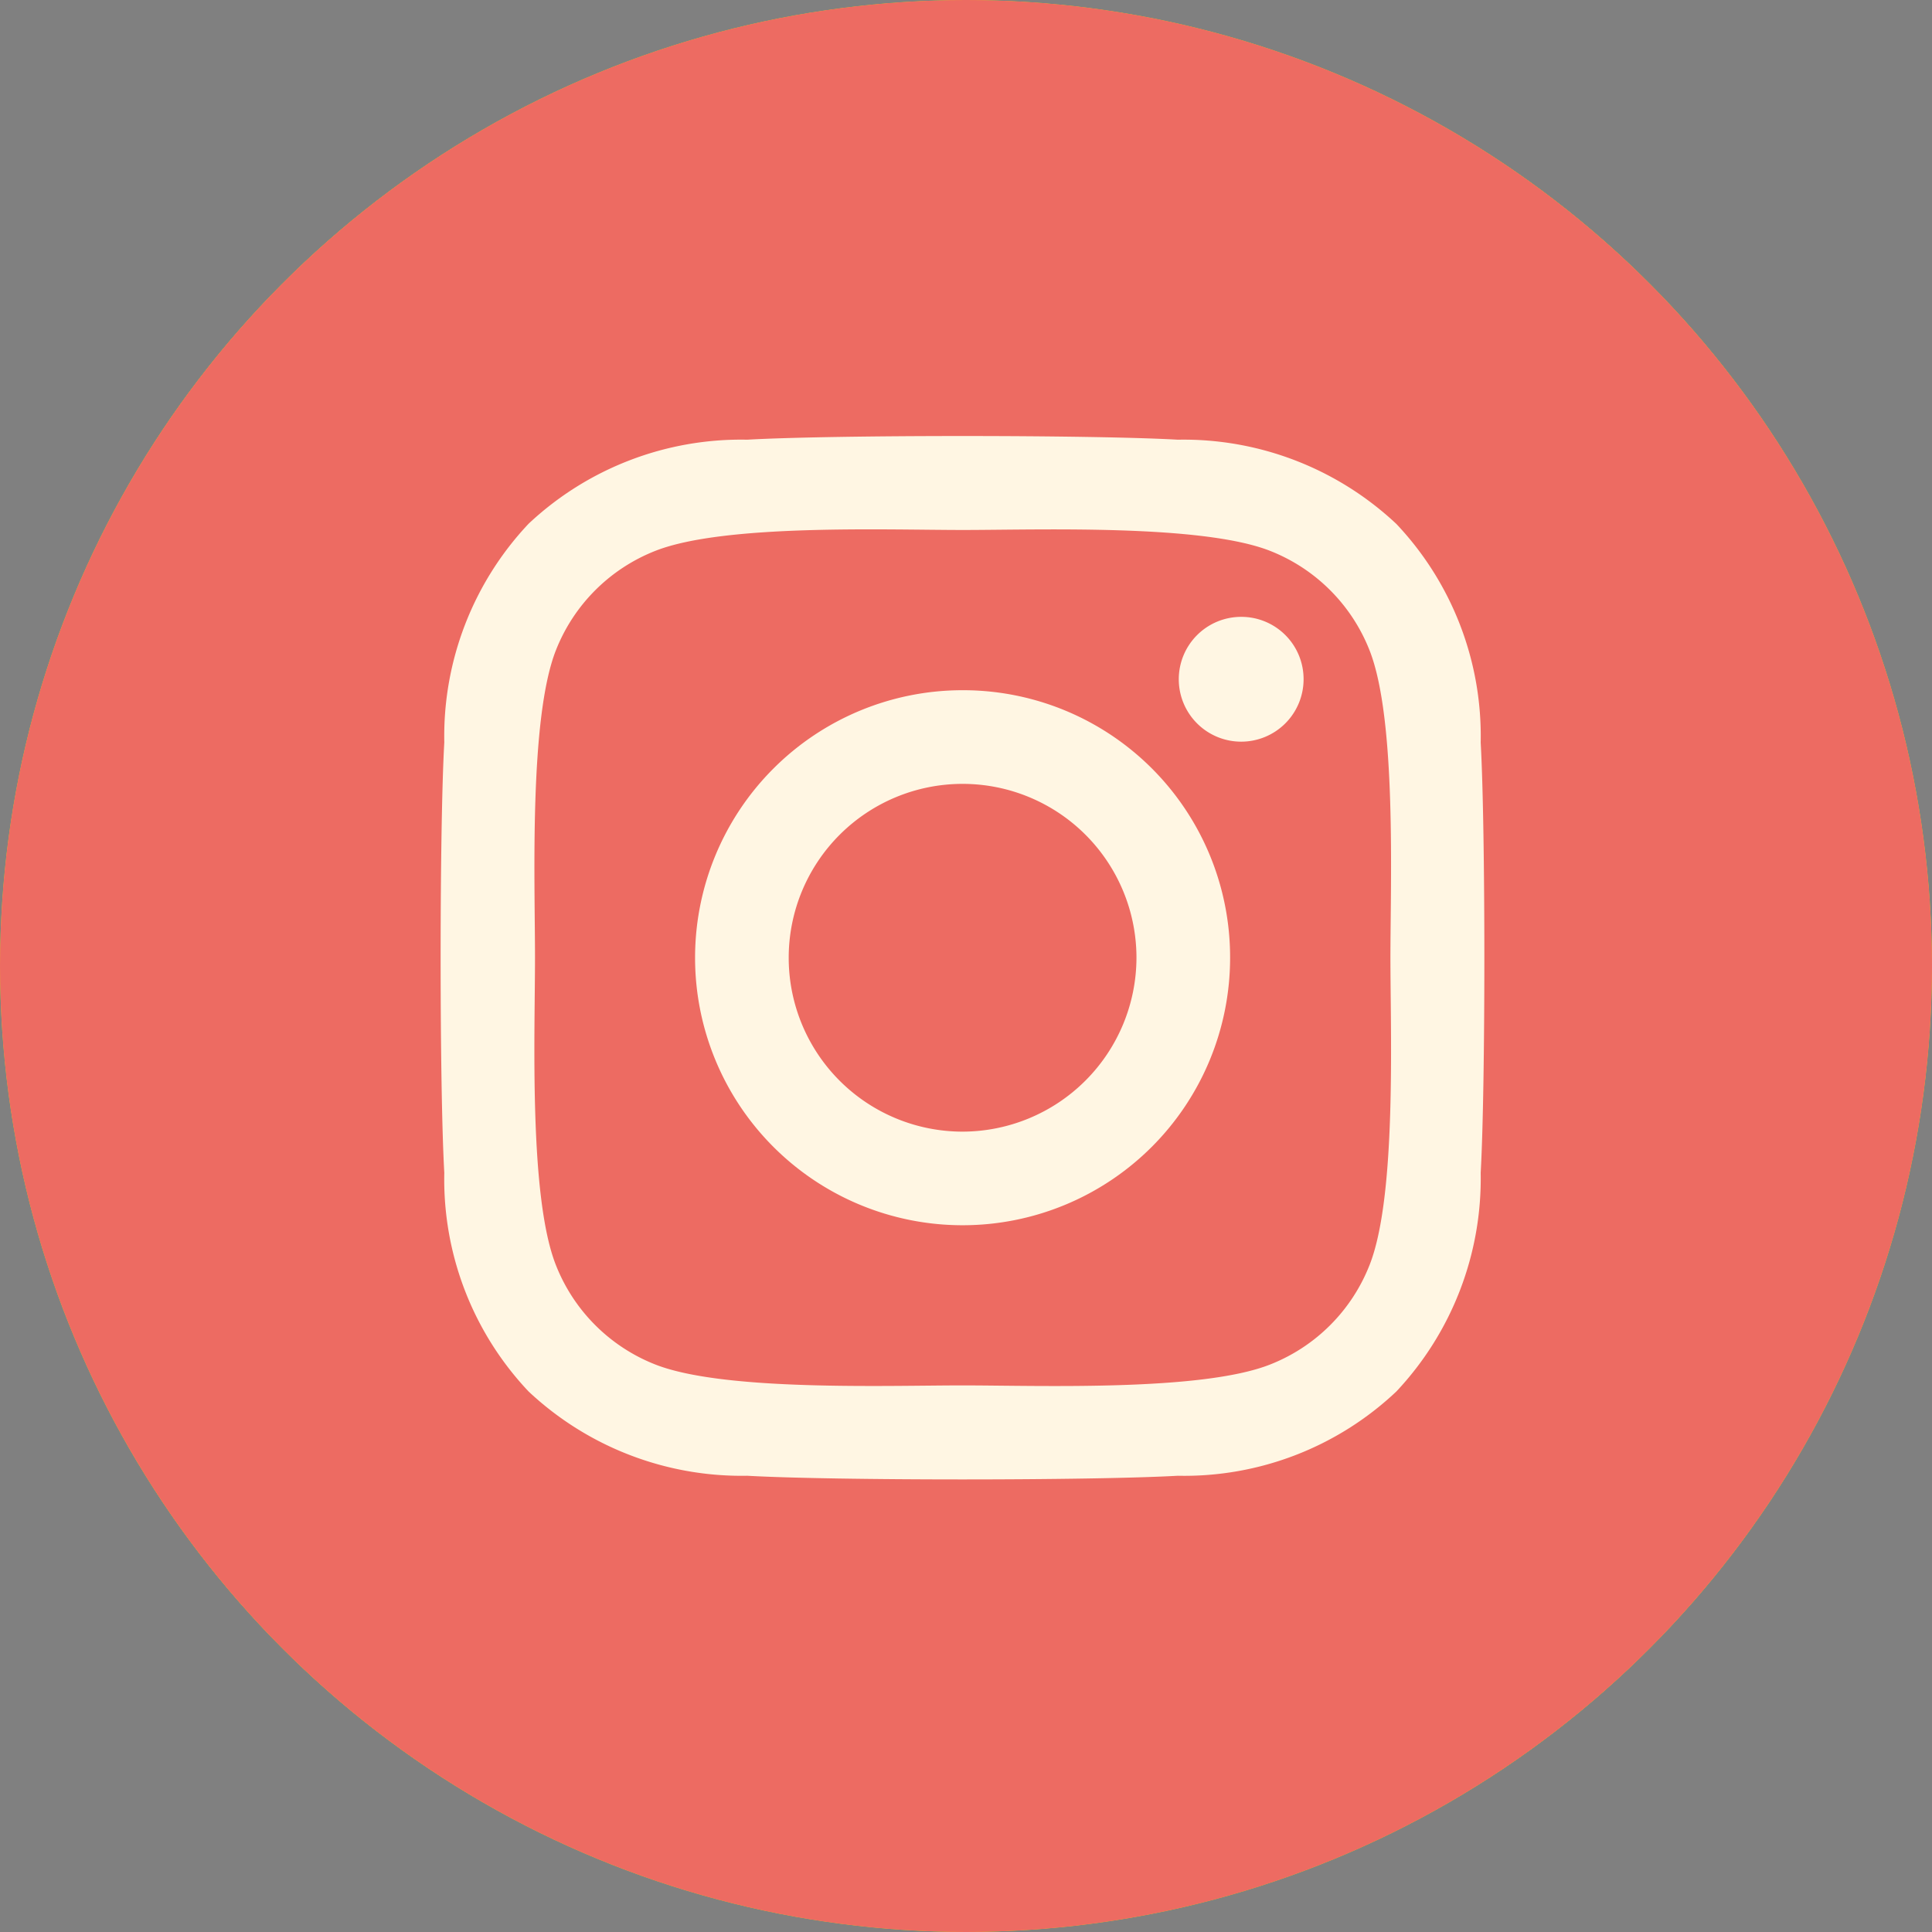
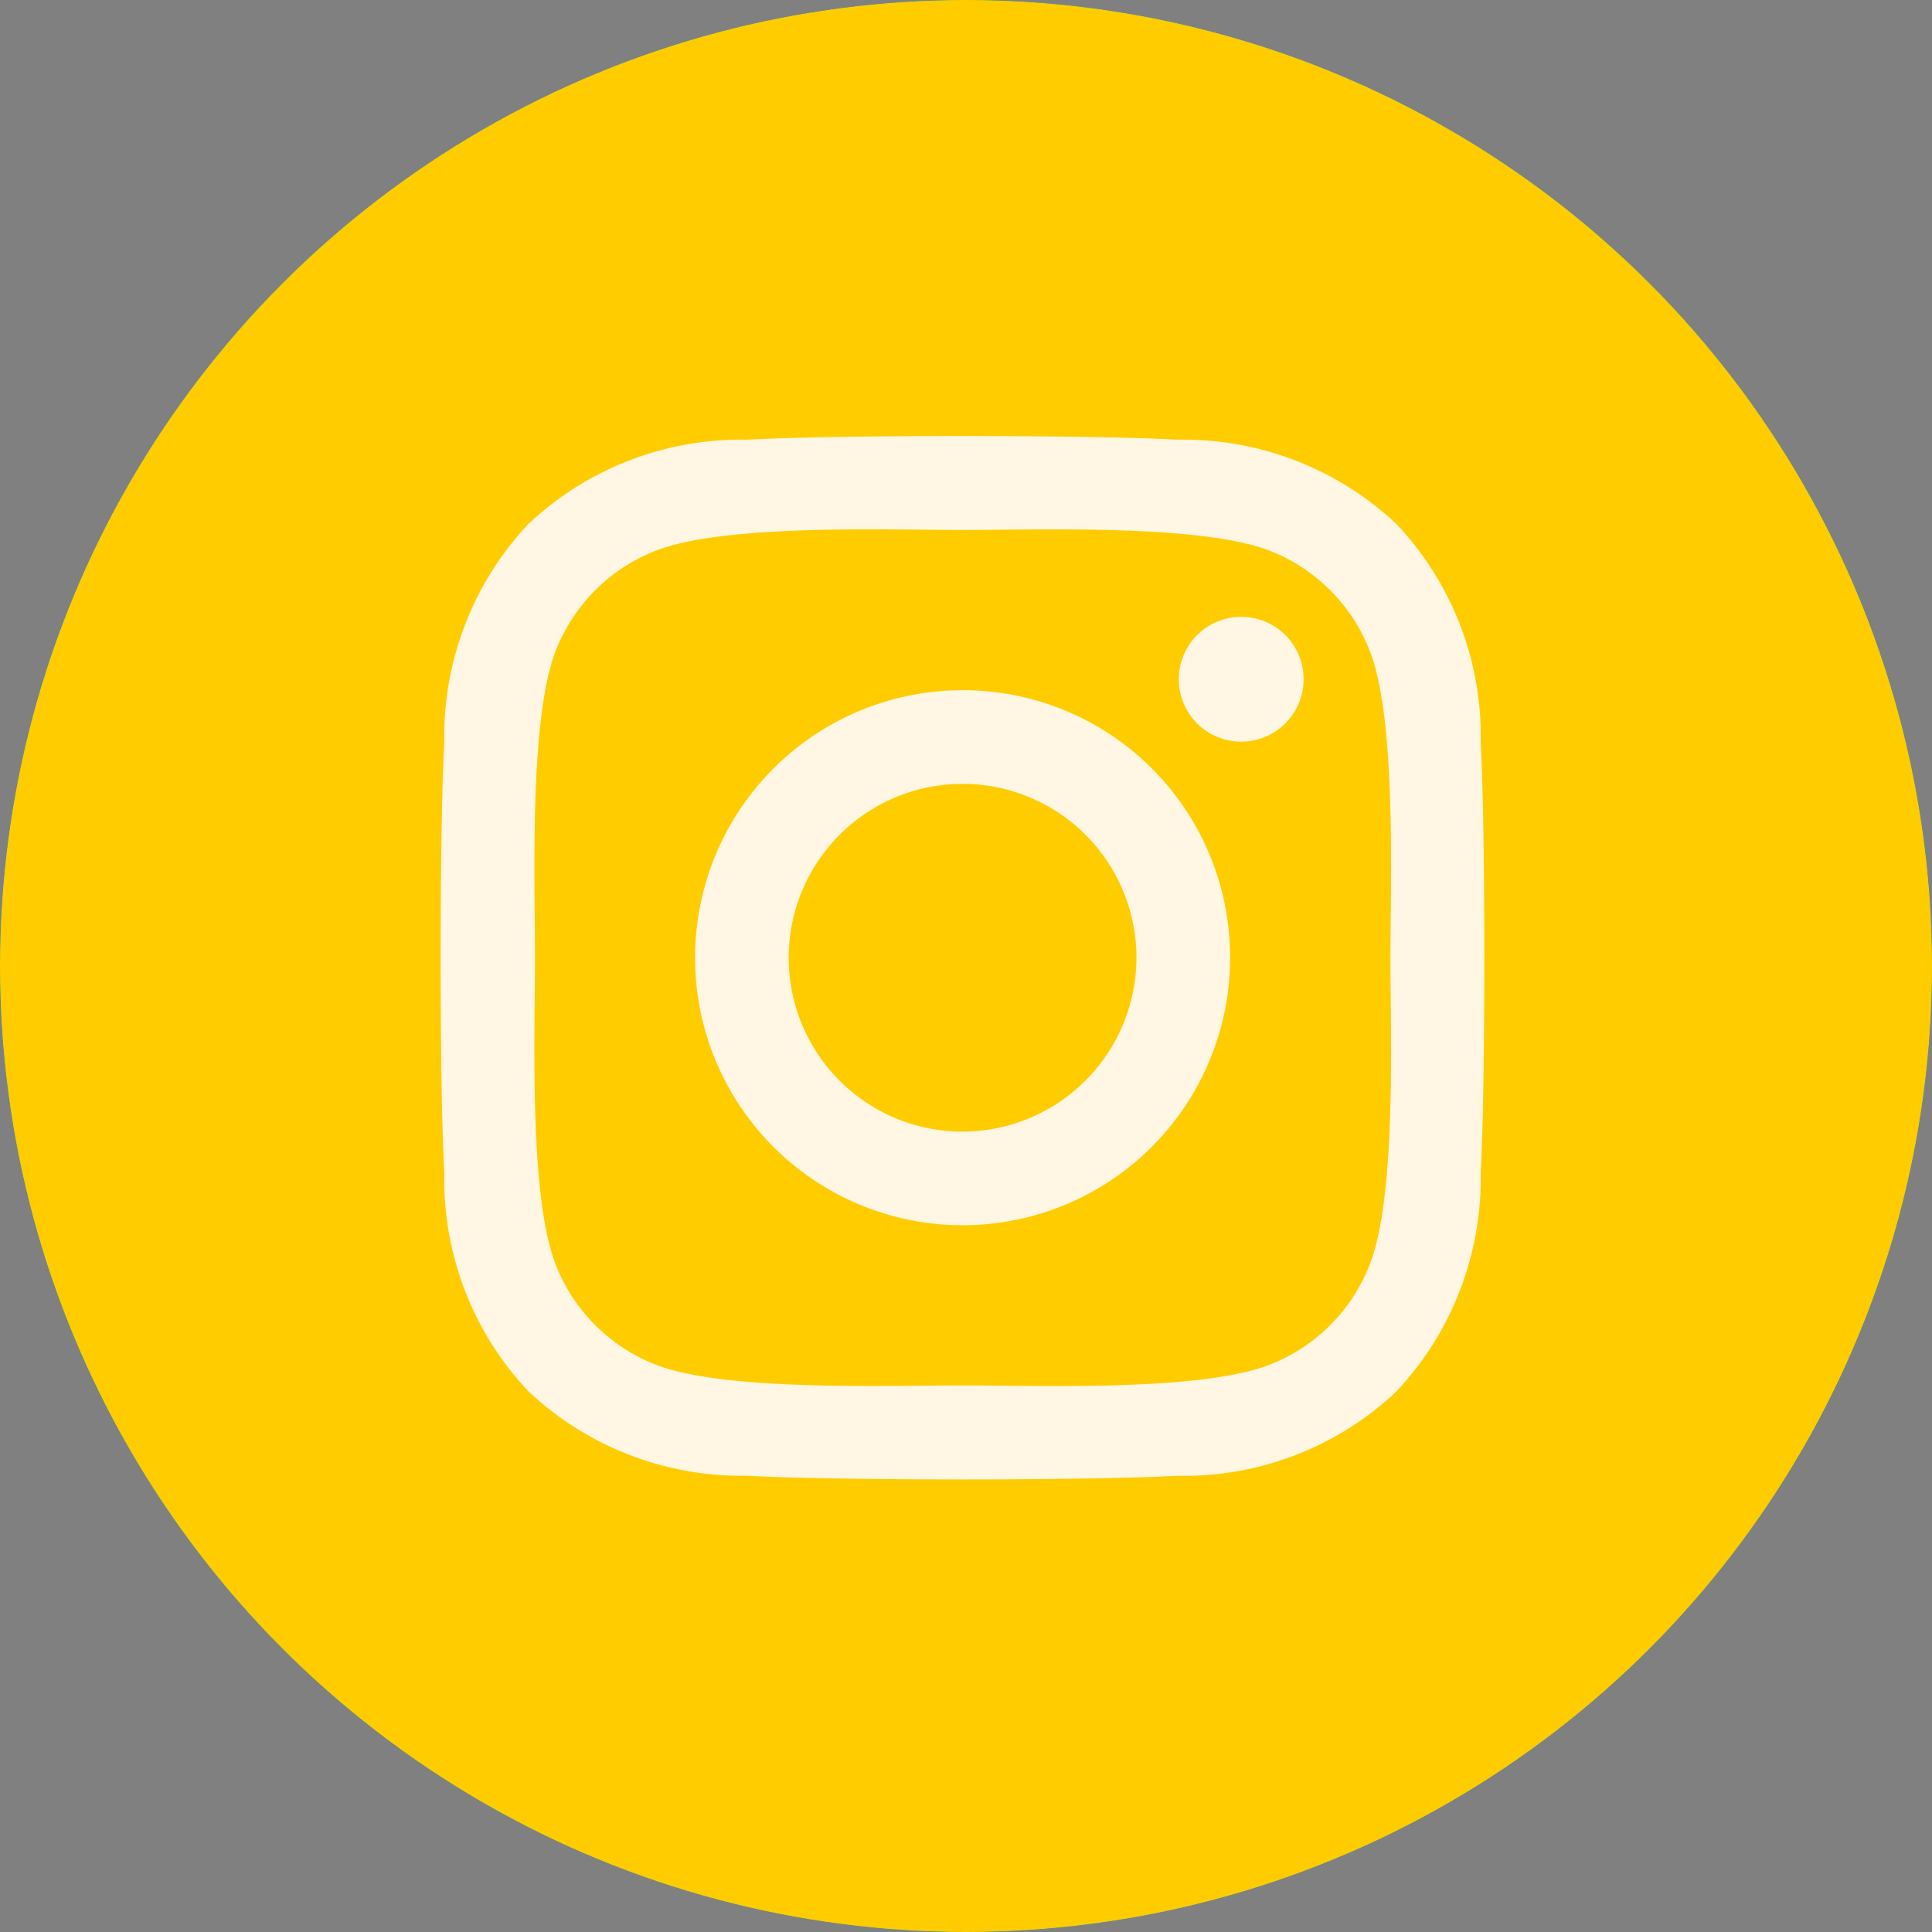
<svg xmlns="http://www.w3.org/2000/svg" id="Insta_HOVER" data-name="Insta HOVER" width="60" height="60" viewBox="0 0 60 60">
  <rect x="0" y="0" width="60" height="60" fill="#808080" stroke="none" />
  <circle id="Ellipse_62" data-name="Ellipse 62" cx="30" cy="30" r="30" fill="#004b51" />
  <circle id="Ellipse_82" data-name="Ellipse 82" cx="30" cy="30" r="30" fill="#0bbbef" />
  <circle id="Ellipse_83" data-name="Ellipse 83" cx="30" cy="30" r="30" fill="#fc0" />
-   <circle id="Ellipse_84" data-name="Ellipse 84" cx="30" cy="30" r="30" fill="#ed6b62" />
-   <path id="Icon_awesome-instagram" data-name="Icon awesome-instagram" d="M16.2,10.132a8.308,8.308,0,1,0,8.308,8.308A8.295,8.295,0,0,0,16.2,10.132Zm0,13.709a5.4,5.4,0,1,1,5.4-5.4,5.411,5.411,0,0,1-5.4,5.4ZM26.79,9.792a1.938,1.938,0,1,1-1.938-1.938A1.933,1.933,0,0,1,26.79,9.792Zm5.5,1.967a9.59,9.59,0,0,0-2.618-6.79,9.653,9.653,0,0,0-6.79-2.617c-2.675-.152-10.694-.152-13.37,0a9.639,9.639,0,0,0-6.79,2.61,9.621,9.621,0,0,0-2.618,6.79c-.152,2.675-.152,10.694,0,13.369a9.59,9.59,0,0,0,2.618,6.79,9.665,9.665,0,0,0,6.79,2.617c2.675.152,10.694.152,13.37,0a9.59,9.59,0,0,0,6.79-2.618,9.653,9.653,0,0,0,2.618-6.79c.152-2.675.152-10.687,0-13.362ZM28.836,27.991a5.468,5.468,0,0,1-3.08,3.08c-2.133.846-7.195.651-9.552.651s-7.426.188-9.552-.651a5.468,5.468,0,0,1-3.08-3.08c-.846-2.133-.651-7.194-.651-9.552s-.188-7.426.651-9.552a5.468,5.468,0,0,1,3.08-3.08c2.133-.846,7.195-.651,9.552-.651s7.426-.188,9.552.651a5.468,5.468,0,0,1,3.08,3.08c.846,2.133.651,7.194.651,9.552S29.682,25.866,28.836,27.991Z" transform="translate(13.694 11.303)" fill="#fff6e3" />
+   <path id="Icon_awesome-instagram" data-name="Icon awesome-instagram" d="M16.2,10.132a8.308,8.308,0,1,0,8.308,8.308A8.295,8.295,0,0,0,16.2,10.132m0,13.709a5.4,5.4,0,1,1,5.4-5.4,5.411,5.411,0,0,1-5.4,5.4ZM26.79,9.792a1.938,1.938,0,1,1-1.938-1.938A1.933,1.933,0,0,1,26.79,9.792Zm5.5,1.967a9.59,9.59,0,0,0-2.618-6.79,9.653,9.653,0,0,0-6.79-2.617c-2.675-.152-10.694-.152-13.37,0a9.639,9.639,0,0,0-6.79,2.61,9.621,9.621,0,0,0-2.618,6.79c-.152,2.675-.152,10.694,0,13.369a9.59,9.59,0,0,0,2.618,6.79,9.665,9.665,0,0,0,6.79,2.617c2.675.152,10.694.152,13.37,0a9.59,9.59,0,0,0,6.79-2.618,9.653,9.653,0,0,0,2.618-6.79c.152-2.675.152-10.687,0-13.362ZM28.836,27.991a5.468,5.468,0,0,1-3.08,3.08c-2.133.846-7.195.651-9.552.651s-7.426.188-9.552-.651a5.468,5.468,0,0,1-3.08-3.08c-.846-2.133-.651-7.194-.651-9.552s-.188-7.426.651-9.552a5.468,5.468,0,0,1,3.08-3.08c2.133-.846,7.195-.651,9.552-.651s7.426-.188,9.552.651a5.468,5.468,0,0,1,3.08,3.08c.846,2.133.651,7.194.651,9.552S29.682,25.866,28.836,27.991Z" transform="translate(13.694 11.303)" fill="#fff6e3" />
</svg>